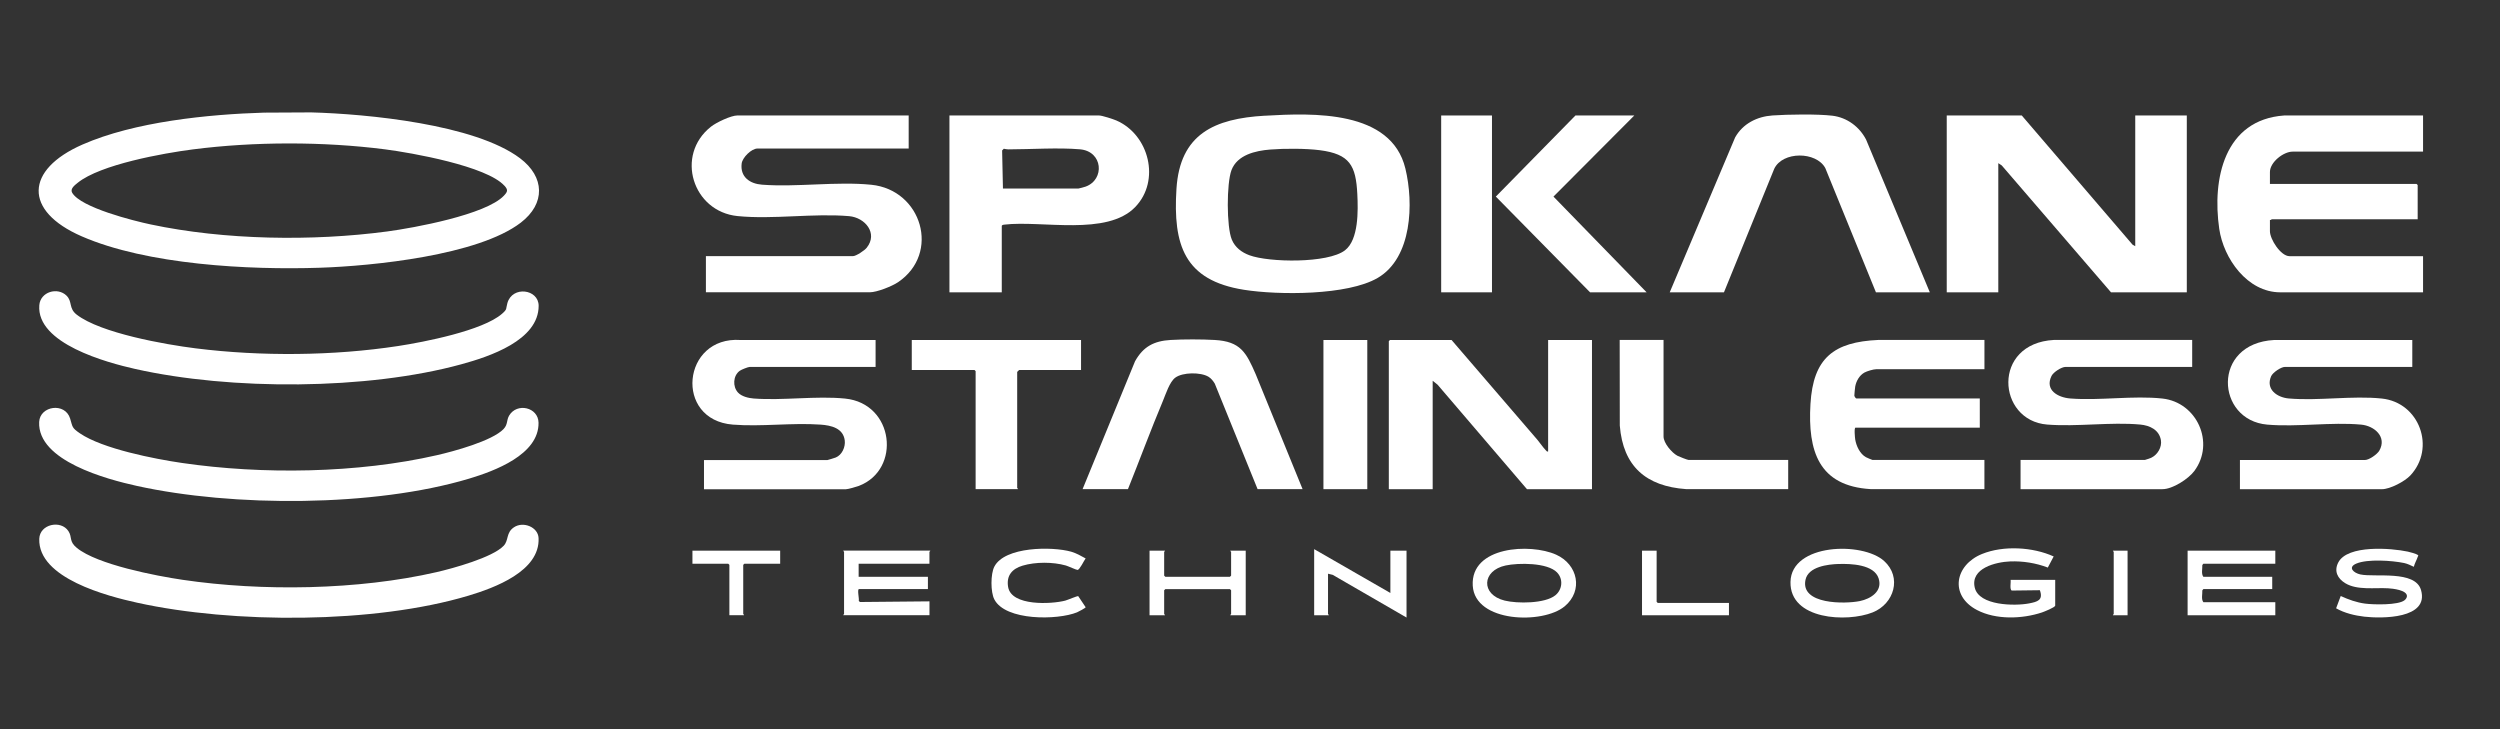
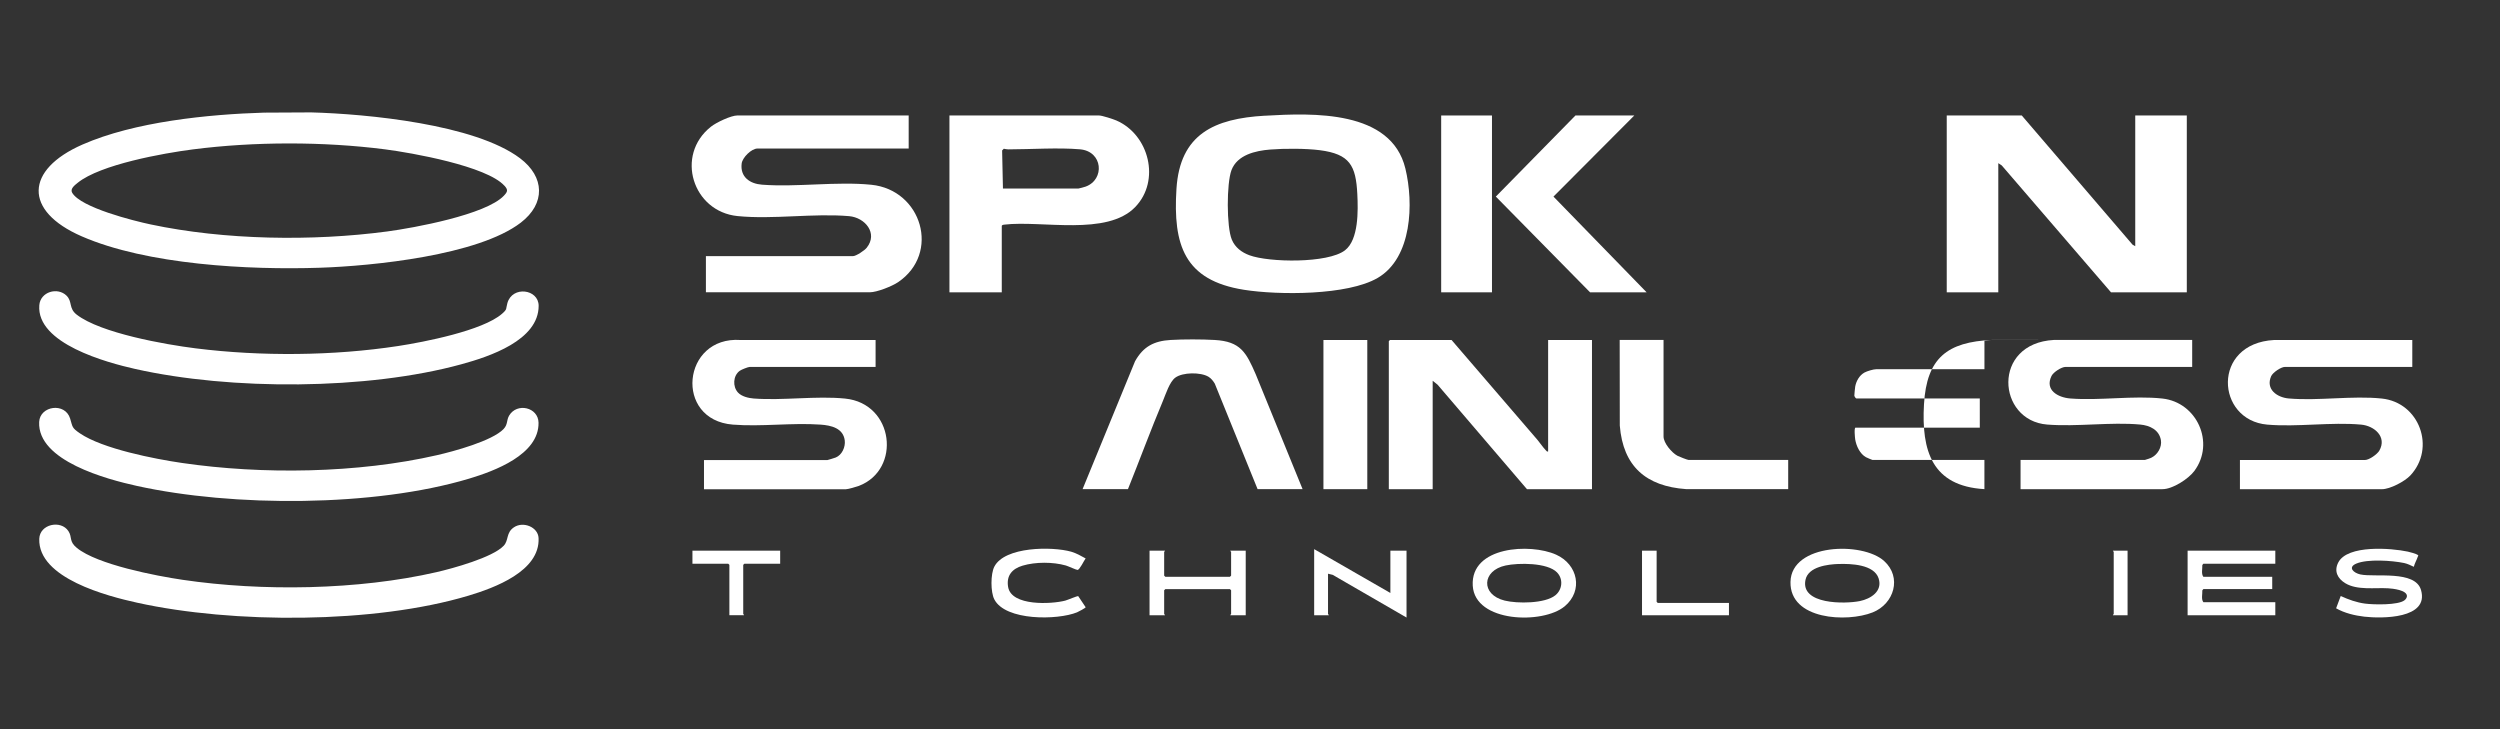
<svg xmlns="http://www.w3.org/2000/svg" id="Layer_1" data-name="Layer 1" viewBox="0 0 720 210.07">
  <rect x="0" y="0" width="720" height="210.07" fill="#333333" stroke="none" />
  <defs>
    <style> .cls-1 { fill: #fff; } </style>
  </defs>
  <path class="cls-1" d="M76.16,32.44l13.46-.07c16.12.44,47.13,3.41,60.14,13.2,7.15,5.38,7.39,13.06.22,18.56-12.26,9.41-42.6,12.48-57.92,12.98-20.4.67-49.69-.84-68.53-9.05-16.82-7.33-16.31-19.17.22-26.43,14.94-6.56,36.12-8.71,52.41-9.2ZM145.27,53.49c-5.09-5.65-26.66-9.49-34.39-10.48-17.73-2.27-37.63-2.26-55.37.02-8.46,1.09-26.63,4.34-33.14,9.62-.85.69-2.25,1.73-1.58,2.87,2.51,4.28,17.67,8.07,22.57,9.11,21.29,4.52,46.62,4.9,68.17,2.03,7.65-1.02,28.4-4.82,33.58-10.29,1.09-1.16,1.28-1.65.17-2.89Z" />
  <polygon class="cls-1" points="614.95 70.9 614.95 33.26 629.8 33.26 629.8 84.19 607.97 84.19 576.51 47.65 575.51 46.99 575.51 84.19 560.66 84.19 560.66 33.26 582.27 33.26 614.18 70.47 614.95 70.9" />
  <path class="cls-1" d="M261.7,33.26v9.52h-43.55c-1.73,0-4.33,2.58-4.55,4.31-.48,3.87,2.35,5.84,5.87,6.1,10.06.76,21.52-.98,31.45.02,14.59,1.47,19.99,19.75,7.74,28.05-1.74,1.18-6.11,2.92-8.16,2.92h-47.2v-10.41h42.33c.93,0,3.37-1.64,3.99-2.43,3.3-4.15-.47-8.69-5.09-9.09-10.21-.88-21.96,1-32.12-.02-12.94-1.3-18.04-17.54-7.65-25.75,1.52-1.2,5.75-3.23,7.63-3.23h49.31Z" />
-   <path class="cls-1" d="M697.84,33.26v10.41h-37.56c-2.66,0-6.54,3.05-6.54,5.87v3.43h42.22l.33.33v9.85h-42c-.07,0-.34.29-.55.22v3.21c0,2.31,3.1,7.2,5.65,7.2h38.45v10.41h-41.11c-9.5,0-16.35-9.73-17.59-18.3-2.08-14.37,1.46-31.4,18.7-32.63h40Z" />
  <path class="cls-1" d="M364.26,33.33c13.88-.81,36.41-1.68,40.49,15.21,2.42,9.99,1.95,25.66-7.94,31.48-8.68,5.11-28.69,5-38.54,3.44-17.23-2.72-20.46-12.93-19.45-29.06.99-15.85,10.97-20.24,25.44-21.08ZM365.81,43.07c-4.22.34-9.46,1.51-11.14,5.92-1.43,3.75-1.45,16.38.1,20.04.95,2.25,2.81,3.64,5.05,4.48,5.68,2.11,22.59,2.37,27.52-1.41,3.99-3.05,3.8-11.52,3.57-16.15-.4-8.31-2.19-11.57-10.79-12.69-4.01-.52-10.24-.52-14.3-.19Z" />
  <path class="cls-1" d="M288.51,84.19h-15.07v-50.93h43.1c.87,0,4.05,1.04,4.98,1.44,9.44,4.1,12.76,17.31,5.44,24.91-8.15,8.47-26.92,3.81-37.69,5.08-.32.04-.57.03-.76.34v19.15ZM288.85,54.3h21.72c.17,0,1.81-.45,2.1-.56,5.57-2.04,4.98-10.17-1.65-10.74-6.27-.54-14.17.01-20.63.02-.45,0-.86-.11-1.29-.18l-.49.49.24,10.97Z" />
  <path class="cls-1" d="M418.05,97.92c8.23,9.58,16.46,19.16,24.71,28.73.79.92,1.57,2.14,2.44,3.04.21.22.29.42.66.34v-32.11h12.63v42.96h-18.73l-25.74-30.09-1.41-1.13v31.22h-12.63v-42.63l.33-.33h17.73Z" />
-   <path class="cls-1" d="M555.78,84.19h-15.51l-14.59-35.8c-2.64-4.82-12.3-4.85-14.7.22l-14.48,35.58h-15.62l18.84-44.62c2.21-3.95,6.3-6.01,10.74-6.32s12.95-.44,17.24.07,7.84,3.23,9.73,6.88l18.36,43.99Z" />
  <path class="cls-1" d="M631.35,97.92v7.75h-36.46c-1.17,0-3.5,1.49-4.05,2.6-2,4.06,1.82,6.2,5.37,6.49,8.45.67,18.26-.89,26.57.02,9.95,1.09,15.22,12.75,9.19,20.86-1.71,2.3-6.26,5.24-9.16,5.24h-40.89v-8.41h35.79c.1,0,1.62-.53,1.82-.62,1.85-.87,3.16-3.07,2.81-5.1-.52-2.96-3.18-4.22-5.95-4.48-8.52-.78-18.23.69-26.82,0-14.43-1.15-16-23.39,1.98-24.37h39.79Z" />
  <path class="cls-1" d="M252.17,97.92v7.75h-36.23c-.49,0-2.42.78-2.88,1.11-1.96,1.4-2.11,4.56-.51,6.28,1.05,1.13,3,1.59,4.5,1.71,8.43.64,18.02-.82,26.35.02,14.14,1.42,16.23,20.47,3.94,25.15-.66.25-3.11.96-3.7.96h-40.89v-8.41h35.57c.12,0,2.12-.63,2.37-.73,1.81-.73,2.83-3.03,2.6-4.9-.44-3.56-3.91-4.35-6.95-4.57-8.16-.59-17.13.65-25.27,0-17.02-1.34-14.64-25.53,2.2-24.37h38.9Z" />
  <path class="cls-1" d="M694.74,97.92v7.75h-36.68c-1.12,0-3.49,1.6-3.97,2.68-1.64,3.74,1.66,6.11,5.07,6.41,8.51.74,18.36-.87,26.8.02,10.86,1.14,15.59,14.23,8.24,22.13-1.61,1.73-5.86,3.98-8.21,3.98h-40.89v-8.41h36.01c1.19,0,3.54-1.64,4.15-2.72,2.24-3.95-1.45-7.12-5.25-7.47-8.58-.79-18.42.75-27.04,0-14.81-1.27-16.08-23.39,1.98-24.37h39.79Z" />
-   <path class="cls-1" d="M571.52,97.92v8.41h-31.14c-.81,0-2.71.56-3.45.98-1.44.83-2.33,2.41-2.63,4.02-.05.27-.27,2.46-.25,2.63.03.24.41.79.56.79h35.57v8.41h-35.79c-.46,0-.16,2.94-.09,3.41.32,1.9,1.36,4.14,3.09,5.1.23.13,1.77.79,1.87.79h32.25v8.41h-32.7c-15.05-.87-18.19-10.98-17.4-24.48.77-13.28,6.68-17.92,19.61-18.49h30.48Z" />
+   <path class="cls-1" d="M571.52,97.92v8.41h-31.14c-.81,0-2.71.56-3.45.98-1.44.83-2.33,2.41-2.63,4.02-.05.27-.27,2.46-.25,2.63.03.24.41.79.56.79h35.57v8.41h-35.79c-.46,0-.16,2.94-.09,3.41.32,1.9,1.36,4.14,3.09,5.1.23.13,1.77.79,1.87.79h32.25v8.41c-15.05-.87-18.19-10.98-17.4-24.48.77-13.28,6.68-17.92,19.61-18.49h30.48Z" />
  <path class="cls-1" d="M145.05,123.53c1.24-1.3.78-2.47,1.58-3.84,2.25-3.81,8.4-2.41,8.47,2.05.15,9.21-12.74,13.93-20,16.11-27.3,8.19-68.01,8.21-95.74,2.08-8.46-1.87-28.61-7.17-28.08-18.41.22-4.66,7.47-5.72,8.92-.97.75,2.47.46,2.64,2.83,4.26,6.52,4.44,21.43,7.36,29.37,8.52,23.17,3.39,50.65,3,73.49-2.25,4.76-1.09,15.88-4.09,19.16-7.54Z" />
  <path class="cls-1" d="M145.05,157.19c1.53-1.61.63-3.76,2.97-5.33,2.66-1.79,6.94-.08,7.09,3.09.45,9.56-12.75,14.37-20.18,16.6-27.14,8.13-67.83,8.1-95.34,2.05-8.63-1.9-28.69-7.05-28.28-18.44.15-4.23,6.22-5.49,8.39-2.21,1.19,1.81.07,2.92,2.45,4.86,5.89,4.8,22.8,8.05,30.48,9.18,22.81,3.37,50.58,2.96,73.08-2.21,4.69-1.08,16.14-4.22,19.34-7.59Z" />
  <path class="cls-1" d="M19.17,85.16c1.73,1.68.55,3.62,2.91,5.45,6.9,5.34,25.5,8.62,34.32,9.72,18.73,2.34,39.58,2.18,58.23-.67,7.47-1.14,24.37-4.43,29.94-9.28,1.62-1.41,1.06-1.35,1.56-3.1,1.43-5.04,8.99-4.03,9,.78.02,10-14.31,14.67-22.18,16.83-27.19,7.48-66.51,7.56-94.02,1.37-8.18-1.84-28.48-7.3-27.61-18.36.3-3.85,5.22-5.31,7.85-2.75Z" />
  <path class="cls-1" d="M311.78,140.88l15.11-36.83c2.35-4.23,5.47-5.86,10.25-6.14,3.76-.22,8.88-.21,12.65,0,7.51.41,9.12,3.61,11.85,9.86l13.51,33.11h-12.96l-12.34-30.41c-.47-.76-1.02-1.49-1.8-1.96-2.25-1.36-7.43-1.33-9.57.26-1.64,1.22-2.73,4.71-3.54,6.65-3.53,8.41-6.69,17-10.09,25.46h-13.08Z" />
  <polygon class="cls-1" points="470.68 33.26 447.4 56.62 474.23 84.19 457.94 84.19 430.8 56.62 453.73 33.26 470.68 33.26" />
-   <path class="cls-1" d="M311.34,97.92v8.64h-17.84s-.55.51-.55.55v33.44c0,.07.28.17.22.33h-12.19v-33.99l-.33-.33h-18.06v-8.64h48.76Z" />
  <path class="cls-1" d="M479.1,97.92v27.79c0,1.9,2.36,4.66,3.98,5.54.44.24,2.91,1.21,3.22,1.21h28.7v8.41h-29.37c-11.58-.82-18.19-6.56-19.13-18.3l-.03-24.66h12.63Z" />
  <rect class="cls-1" x="415.06" y="33.26" width="14.63" height="50.93" />
  <rect class="cls-1" x="381.15" y="97.92" width="12.63" height="42.96" />
  <path class="cls-1" d="M655.29,158.59v3.76h-20.72l-.3.37c.06,1.06-.37,2.55.3,3.4h19.83v3.54h-19.83l-.3.37c.06,1.06-.37,2.55.3,3.4h20.72v3.76h-25.26v-18.6h25.26Z" />
-   <path class="cls-1" d="M267.9,158.59c.11.08-.22.29-.22.33v3.43h-20.39v3.76h19.95v3.54h-19.83c-.61,0,.09,2.85-.08,3.4l.33.33,20.03-.19v3.99h-24.82c-.06-.16.22-.26.22-.33v-17.94c0-.07-.28-.17-.22-.33h25.04Z" />
  <path class="cls-1" d="M450.61,174.63c-6.22,5.2-25.85,4.72-26.46-5.96-.65-11.35,16.58-12.27,24.01-8.93,6.27,2.81,7.9,10.35,2.45,14.9ZM448.44,164.87c-2.77-2.87-11.13-2.8-14.82-2.01-6.85,1.46-7.23,8.39-.27,10.11,3.62.89,11.62.9,14.61-1.54,2.01-1.64,2.3-4.68.47-6.56Z" />
  <path class="cls-1" d="M542.62,161.56c5.2,4.69,2.9,12.34-3.29,14.81-7.38,2.95-23.92,2.16-23.67-8.8.25-11.09,20.72-11.64,26.96-6.01ZM529.59,162.42c-3.17.1-8.8.75-9.61,4.57-1.5,7.15,11.38,6.99,15.65,6.12,3.17-.65,6.62-2.85,5.41-6.54-1.31-4.02-7.96-4.25-11.46-4.14Z" />
-   <path class="cls-1" d="M591.91,174.43c-.15.53-3.15,1.72-3.81,1.95-5.74,1.91-13.27,2.16-18.72-.69-7.98-4.18-6.42-12.95,1.43-16.14,6.17-2.51,14.65-2.02,20.65.71l-1.69,3.2c-3.39-1.31-7.2-1.91-10.84-1.77-4.1.16-11.52,1.94-10.2,7.55,1.23,5.24,11.58,5.33,15.65,4.54,2.38-.46,4.15-.92,3.1-3.8l-8.07.1c-.7-.23-.23-2.42-.36-3.07h12.85v7.42Z" />
  <path class="cls-1" d="M695.18,163.24c-.77-.39-1.96-.92-2.79-1.09-3.49-.72-10.51-1.21-13.76.16-2.6,1.09-.76,2.72,1.16,3.13,4.22.9,15.78-1.31,17.46,4.48,2.42,8.37-11.4,8.25-16.33,7.68-2.75-.32-5.72-1.03-8.12-2.41l1.33-3.54c2.21,1.02,4.57,1.87,7.01,2.19s9.58.49,11.38-.98c.36-.3.61-.64.68-1.12.09-1.81-4.14-2.24-5.42-2.31-3.83-.23-8.86.62-12.3-1.44-2.28-1.37-3.35-3.52-2.05-6.01,2.67-5.12,15.24-4.14,20.04-3.11.57.12,2.47.64,2.83.94.31.26.12.24.04.47-.33,1.01-.91,1.92-1.16,2.96Z" />
  <path class="cls-1" d="M312.67,160.81c-.47.61-1.71,3.28-2.33,3.33-.31.03-2.74-1.1-3.38-1.28-3.74-1.05-8.73-1.06-12.46.05-3.01.9-4.72,2.86-4.16,6.15.95,5.56,12.47,4.96,16.45,3.92.67-.18,3.45-1.38,3.74-1.29l2.14,3.19c0,.21-2.12,1.33-2.5,1.48-5.6,2.27-20.61,2.48-23.81-3.75-1.09-2.11-1.08-7.3,0-9.4,3-5.84,16.7-5.86,22.15-4.32,1.47.42,2.83,1.22,4.16,1.94Z" />
  <path class="cls-1" d="M400.43,170.77v-12.18h4.65v19.26l-21.27-12.3-1.34-.32v11.63c0,.07.28.17.22.33h-4.21v-19.04l21.94,12.62Z" />
  <path class="cls-1" d="M335.5,158.59c.11.08-.22.29-.22.33v6.86l.33.33h18.62l.33-.33v-6.86c0-.07-.28-.17-.22-.33h4.43v18.6h-4.43c-.06-.16.22-.26.22-.33v-6.86l-.33-.33h-18.62l-.33.33v6.86c0,.07.28.17.22.33h-4.43v-18.6h4.43Z" />
  <path class="cls-1" d="M224.69,158.59v3.76h-10.31l-.33.33v14.17c0,.07.28.17.22.33h-4.21v-14.5l-.33-.33h-10.31v-3.76h25.26Z" />
  <polygon class="cls-1" points="477.11 158.59 477.11 173.32 477.44 173.65 497.94 173.65 497.94 177.19 472.9 177.19 472.9 158.59 477.11 158.59" />
  <path class="cls-1" d="M612.74,158.59v18.6h-4.21c-.06-.16.22-.26.22-.33v-17.94c0-.07-.28-.17-.22-.33h4.21Z" />
</svg>